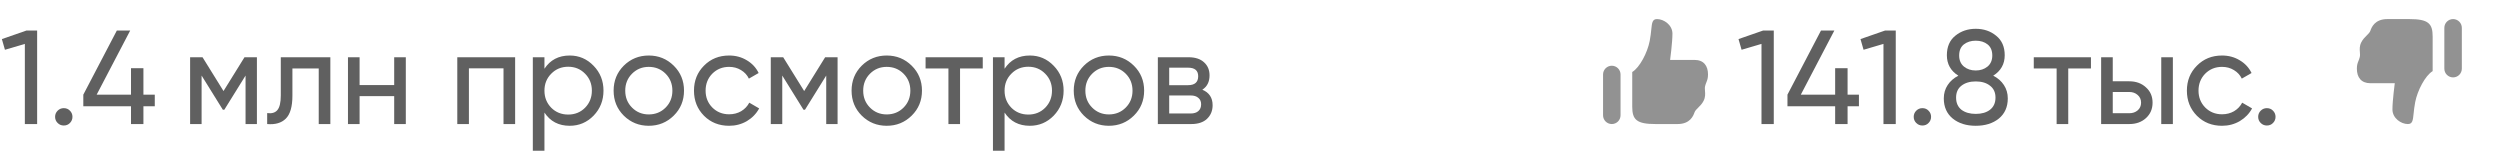
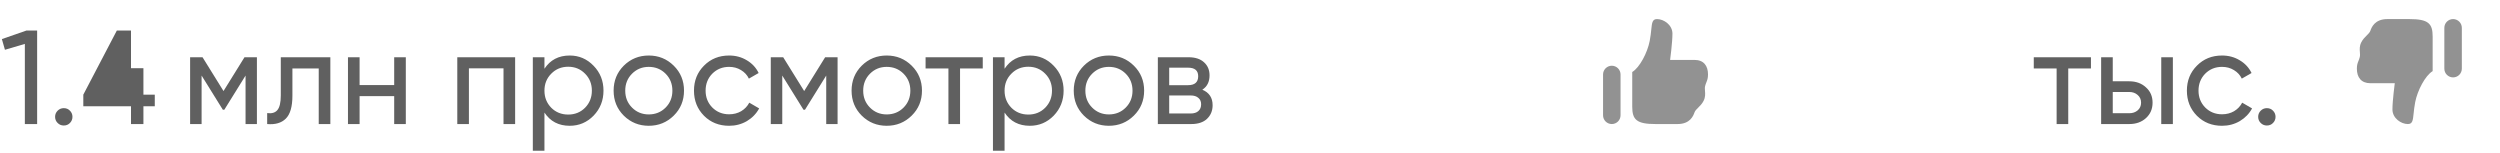
<svg xmlns="http://www.w3.org/2000/svg" width="262" height="16" viewBox="0 0 262 16" fill="none">
-   <path d="M2.772 3.2H3.892V13H2.604V4.6L0.518 5.216L0.196 4.096L2.772 3.2ZM6.684 13.154C6.432 13.154 6.218 13.065 6.04 12.888C5.863 12.711 5.774 12.496 5.774 12.244C5.774 11.992 5.863 11.777 6.04 11.6C6.218 11.423 6.432 11.334 6.684 11.334C6.946 11.334 7.16 11.423 7.328 11.6C7.506 11.777 7.594 11.992 7.594 12.244C7.594 12.496 7.506 12.711 7.328 12.888C7.16 13.065 6.946 13.154 6.684 13.154ZM16.221 9.92V11.138H15.03V13H13.729V11.138H8.731V9.92L12.245 3.2H13.645L10.13 9.92H13.729V7.148H15.03V9.92H16.221Z" fill="#606060" />
+   <path d="M2.772 3.2H3.892V13H2.604V4.6L0.518 5.216L0.196 4.096L2.772 3.2ZM6.684 13.154C6.432 13.154 6.218 13.065 6.04 12.888C5.863 12.711 5.774 12.496 5.774 12.244C5.774 11.992 5.863 11.777 6.04 11.6C6.218 11.423 6.432 11.334 6.684 11.334C6.946 11.334 7.16 11.423 7.328 11.6C7.506 11.777 7.594 11.992 7.594 12.244C7.594 12.496 7.506 12.711 7.328 12.888C7.16 13.065 6.946 13.154 6.684 13.154ZM16.221 9.92V11.138H15.03V13H13.729V11.138H8.731V9.92L12.245 3.2H13.645H13.729V7.148H15.03V9.92H16.221Z" fill="#606060" />
  <path d="M26.924 6V13H25.734V7.918L23.508 11.502H23.354L21.128 7.918V13H19.924V6H21.226L23.424 9.542L25.622 6H26.924ZM34.621 6V13H33.403V7.176H30.645V10.032C30.645 11.18 30.412 11.983 29.945 12.44C29.488 12.888 28.839 13.075 27.999 13V11.852C28.475 11.917 28.83 11.815 29.063 11.544C29.306 11.264 29.427 10.751 29.427 10.004V6H34.621ZM41.311 6H42.529V13H41.311V10.074H37.685V13H36.467V6H37.685V8.912H41.311V6Z" fill="#606060" />
  <path d="M53.986 6V13H52.768V7.162H49.142V13H47.924V6H53.986ZM59.704 5.818C60.684 5.818 61.519 6.177 62.21 6.896C62.901 7.605 63.246 8.473 63.246 9.5C63.246 10.527 62.901 11.399 62.21 12.118C61.519 12.827 60.684 13.182 59.704 13.182C58.547 13.182 57.665 12.72 57.058 11.796V15.8H55.84V6H57.058V7.204C57.665 6.28 58.547 5.818 59.704 5.818ZM59.55 12.006C60.25 12.006 60.838 11.768 61.314 11.292C61.79 10.807 62.028 10.209 62.028 9.5C62.028 8.791 61.79 8.198 61.314 7.722C60.838 7.237 60.25 6.994 59.55 6.994C58.841 6.994 58.248 7.237 57.772 7.722C57.296 8.198 57.058 8.791 57.058 9.5C57.058 10.209 57.296 10.807 57.772 11.292C58.248 11.768 58.841 12.006 59.55 12.006ZM70.607 12.118C69.889 12.827 69.016 13.182 67.989 13.182C66.963 13.182 66.09 12.827 65.371 12.118C64.662 11.409 64.307 10.536 64.307 9.5C64.307 8.464 64.662 7.591 65.371 6.882C66.09 6.173 66.963 5.818 67.989 5.818C69.016 5.818 69.889 6.173 70.607 6.882C71.326 7.591 71.685 8.464 71.685 9.5C71.685 10.536 71.326 11.409 70.607 12.118ZM67.989 11.992C68.689 11.992 69.277 11.754 69.753 11.278C70.229 10.802 70.467 10.209 70.467 9.5C70.467 8.791 70.229 8.198 69.753 7.722C69.277 7.246 68.689 7.008 67.989 7.008C67.299 7.008 66.715 7.246 66.239 7.722C65.763 8.198 65.525 8.791 65.525 9.5C65.525 10.209 65.763 10.802 66.239 11.278C66.715 11.754 67.299 11.992 67.989 11.992ZM76.411 13.182C75.357 13.182 74.479 12.832 73.779 12.132C73.079 11.423 72.729 10.545 72.729 9.5C72.729 8.455 73.079 7.582 73.779 6.882C74.479 6.173 75.357 5.818 76.411 5.818C77.102 5.818 77.723 5.986 78.273 6.322C78.824 6.649 79.235 7.092 79.505 7.652L78.483 8.24C78.306 7.867 78.031 7.568 77.657 7.344C77.293 7.12 76.878 7.008 76.411 7.008C75.711 7.008 75.123 7.246 74.647 7.722C74.181 8.198 73.947 8.791 73.947 9.5C73.947 10.2 74.181 10.788 74.647 11.264C75.123 11.74 75.711 11.978 76.411 11.978C76.878 11.978 77.298 11.871 77.671 11.656C78.045 11.432 78.329 11.133 78.525 10.76L79.561 11.362C79.263 11.913 78.833 12.356 78.273 12.692C77.713 13.019 77.093 13.182 76.411 13.182ZM87.778 6V13H86.588V7.918L84.362 11.502H84.207L81.981 7.918V13H80.778V6H82.079L84.278 9.542L86.475 6H87.778ZM95.545 12.118C94.826 12.827 93.954 13.182 92.927 13.182C91.9 13.182 91.028 12.827 90.309 12.118C89.6 11.409 89.245 10.536 89.245 9.5C89.245 8.464 89.6 7.591 90.309 6.882C91.028 6.173 91.9 5.818 92.927 5.818C93.954 5.818 94.826 6.173 95.545 6.882C96.264 7.591 96.623 8.464 96.623 9.5C96.623 10.536 96.264 11.409 95.545 12.118ZM92.927 11.992C93.627 11.992 94.215 11.754 94.691 11.278C95.167 10.802 95.405 10.209 95.405 9.5C95.405 8.791 95.167 8.198 94.691 7.722C94.215 7.246 93.627 7.008 92.927 7.008C92.236 7.008 91.653 7.246 91.177 7.722C90.701 8.198 90.463 8.791 90.463 9.5C90.463 10.209 90.701 10.802 91.177 11.278C91.653 11.754 92.236 11.992 92.927 11.992ZM102.993 6V7.176H100.613V13H99.395V7.176H97.001V6H102.993ZM107.925 5.818C108.905 5.818 109.74 6.177 110.431 6.896C111.121 7.605 111.467 8.473 111.467 9.5C111.467 10.527 111.121 11.399 110.431 12.118C109.74 12.827 108.905 13.182 107.925 13.182C106.767 13.182 105.885 12.72 105.279 11.796V15.8H104.061V6H105.279V7.204C105.885 6.28 106.767 5.818 107.925 5.818ZM107.771 12.006C108.471 12.006 109.059 11.768 109.535 11.292C110.011 10.807 110.249 10.209 110.249 9.5C110.249 8.791 110.011 8.198 109.535 7.722C109.059 7.237 108.471 6.994 107.771 6.994C107.061 6.994 106.469 7.237 105.993 7.722C105.517 8.198 105.279 8.791 105.279 9.5C105.279 10.209 105.517 10.807 105.993 11.292C106.469 11.768 107.061 12.006 107.771 12.006ZM118.828 12.118C118.109 12.827 117.237 13.182 116.21 13.182C115.183 13.182 114.311 12.827 113.592 12.118C112.883 11.409 112.528 10.536 112.528 9.5C112.528 8.464 112.883 7.591 113.592 6.882C114.311 6.173 115.183 5.818 116.21 5.818C117.237 5.818 118.109 6.173 118.828 6.882C119.547 7.591 119.906 8.464 119.906 9.5C119.906 10.536 119.547 11.409 118.828 12.118ZM116.21 11.992C116.91 11.992 117.498 11.754 117.974 11.278C118.45 10.802 118.688 10.209 118.688 9.5C118.688 8.791 118.45 8.198 117.974 7.722C117.498 7.246 116.91 7.008 116.21 7.008C115.519 7.008 114.936 7.246 114.46 7.722C113.984 8.198 113.746 8.791 113.746 9.5C113.746 10.209 113.984 10.802 114.46 11.278C114.936 11.754 115.519 11.992 116.21 11.992ZM126.004 9.402C126.723 9.701 127.082 10.242 127.082 11.026C127.082 11.605 126.886 12.081 126.494 12.454C126.111 12.818 125.561 13 124.842 13H121.342V6H124.562C125.262 6 125.803 6.177 126.186 6.532C126.569 6.877 126.76 7.335 126.76 7.904C126.76 8.576 126.508 9.075 126.004 9.402ZM124.506 7.092H122.532V8.926H124.506C125.215 8.926 125.57 8.613 125.57 7.988C125.57 7.391 125.215 7.092 124.506 7.092ZM124.772 11.894C125.127 11.894 125.397 11.81 125.584 11.642C125.78 11.474 125.878 11.236 125.878 10.928C125.878 10.639 125.78 10.415 125.584 10.256C125.397 10.088 125.127 10.004 124.772 10.004H122.532V11.894H124.772Z" fill="#606060" />
-   <path d="M184.772 3.2H185.892V13H184.604V4.6L182.518 5.216L182.196 4.096L184.772 3.2ZM194.816 9.92V11.138H193.626V13H192.324V11.138H187.326V9.92L190.84 3.2H192.24L188.726 9.92H192.324V7.148H193.626V9.92H194.816ZM197.555 3.2H198.675V13H197.387V4.6L195.301 5.216L194.979 4.096L197.555 3.2ZM201.467 13.154C201.215 13.154 201.001 13.065 200.823 12.888C200.646 12.711 200.557 12.496 200.557 12.244C200.557 11.992 200.646 11.777 200.823 11.6C201.001 11.423 201.215 11.334 201.467 11.334C201.729 11.334 201.943 11.423 202.111 11.6C202.289 11.777 202.377 11.992 202.377 12.244C202.377 12.496 202.289 12.711 202.111 12.888C201.943 13.065 201.729 13.154 201.467 13.154ZM208.89 7.932C209.366 8.175 209.739 8.501 210.01 8.912C210.28 9.323 210.416 9.789 210.416 10.312C210.416 11.208 210.103 11.913 209.478 12.426C208.852 12.93 208.045 13.182 207.056 13.182C206.076 13.182 205.273 12.93 204.648 12.426C204.022 11.913 203.71 11.208 203.71 10.312C203.71 9.789 203.845 9.323 204.116 8.912C204.386 8.501 204.76 8.175 205.236 7.932C204.433 7.428 204.032 6.714 204.032 5.79C204.032 4.903 204.326 4.222 204.914 3.746C205.511 3.261 206.225 3.018 207.056 3.018C207.896 3.018 208.61 3.261 209.198 3.746C209.795 4.222 210.094 4.903 210.094 5.79C210.094 6.714 209.692 7.428 208.89 7.932ZM207.056 4.264C206.561 4.264 206.146 4.395 205.81 4.656C205.483 4.917 205.32 5.305 205.32 5.818C205.32 6.313 205.488 6.7 205.824 6.98C206.16 7.251 206.57 7.386 207.056 7.386C207.541 7.386 207.952 7.251 208.288 6.98C208.624 6.7 208.792 6.313 208.792 5.818C208.792 5.305 208.628 4.917 208.302 4.656C207.975 4.395 207.56 4.264 207.056 4.264ZM207.056 11.936C207.681 11.936 208.18 11.791 208.554 11.502C208.936 11.203 209.128 10.779 209.128 10.228C209.128 9.687 208.936 9.271 208.554 8.982C208.18 8.683 207.681 8.534 207.056 8.534C206.44 8.534 205.94 8.683 205.558 8.982C205.184 9.271 204.998 9.687 204.998 10.228C204.998 10.779 205.184 11.203 205.558 11.502C205.94 11.791 206.44 11.936 207.056 11.936Z" fill="#606060" />
  <path d="M219.132 6V7.176H216.752V13H215.534V7.176H213.14V6H219.132ZM223.153 8.52C223.853 8.52 224.432 8.73 224.889 9.15C225.356 9.561 225.589 10.097 225.589 10.76C225.589 11.423 225.356 11.964 224.889 12.384C224.432 12.795 223.853 13 223.153 13H220.199V6H221.417V8.52H223.153ZM226.499 6H227.717V13H226.499V6ZM223.153 11.866C223.499 11.866 223.788 11.768 224.021 11.572C224.264 11.367 224.385 11.096 224.385 10.76C224.385 10.424 224.264 10.153 224.021 9.948C223.788 9.743 223.499 9.64 223.153 9.64H221.417V11.866H223.153ZM232.868 13.182C231.814 13.182 230.936 12.832 230.236 12.132C229.536 11.423 229.186 10.545 229.186 9.5C229.186 8.455 229.536 7.582 230.236 6.882C230.936 6.173 231.814 5.818 232.868 5.818C233.559 5.818 234.18 5.986 234.73 6.322C235.281 6.649 235.692 7.092 235.962 7.652L234.94 8.24C234.763 7.867 234.488 7.568 234.114 7.344C233.75 7.12 233.335 7.008 232.868 7.008C232.168 7.008 231.58 7.246 231.104 7.722C230.638 8.198 230.404 8.791 230.404 9.5C230.404 10.2 230.638 10.788 231.104 11.264C231.58 11.74 232.168 11.978 232.868 11.978C233.335 11.978 233.755 11.871 234.128 11.656C234.502 11.432 234.786 11.133 234.982 10.76L236.018 11.362C235.72 11.913 235.29 12.356 234.73 12.692C234.17 13.019 233.55 13.182 232.868 13.182ZM237.567 13.154C237.315 13.154 237.1 13.065 236.923 12.888C236.746 12.711 236.657 12.496 236.657 12.244C236.657 11.992 236.746 11.777 236.923 11.6C237.1 11.423 237.315 11.334 237.567 11.334C237.828 11.334 238.043 11.423 238.211 11.6C238.388 11.777 238.477 11.992 238.477 12.244C238.477 12.496 238.388 12.711 238.211 12.888C238.043 13.065 237.828 13.154 237.567 13.154Z" fill="#606060" />
  <path fill-rule="evenodd" clip-rule="evenodd" d="M175.272 3.528C175.272 2.611 174.367 2 173.659 2C173.166 2 173.128 2.374 173.052 3.112C173.018 3.436 172.978 3.83 172.889 4.292C172.653 5.515 171.838 7.078 171.058 7.546V11.167C171.056 12.542 171.514 13 173.5 13H175.806C177.136 13 177.458 12.124 177.577 11.8L177.585 11.778C177.655 11.591 177.804 11.444 177.975 11.277C178.165 11.09 178.381 10.878 178.542 10.556C178.732 10.175 178.707 9.836 178.684 9.535C178.67 9.352 178.657 9.184 178.694 9.028C178.734 8.863 178.784 8.738 178.832 8.618C178.919 8.4 179 8.198 179 7.806C179 6.889 178.543 6.279 177.585 6.279L175.028 6.279C175.028 6.279 175.272 4.444 175.272 3.528ZM168.917 6.889C168.674 6.889 168.44 6.985 168.268 7.157C168.097 7.329 168 7.562 168 7.806V12.083C168 12.326 168.097 12.56 168.268 12.732C168.44 12.903 168.674 13 168.917 13C169.16 13 169.393 12.903 169.565 12.732C169.737 12.56 169.833 12.326 169.833 12.083V7.806C169.833 7.562 169.737 7.329 169.565 7.157C169.393 6.985 169.16 6.889 168.917 6.889Z" fill="#929292" />
  <path fill-rule="evenodd" clip-rule="evenodd" d="M250.728 11.472C250.728 12.389 251.633 13 252.341 13C252.834 13 252.872 12.626 252.948 11.888C252.982 11.564 253.022 11.17 253.111 10.708C253.347 9.485 254.162 7.922 254.942 7.454V3.833C254.944 2.458 254.486 2 252.5 2H250.194C248.864 2 248.542 2.876 248.423 3.2L248.415 3.222C248.345 3.409 248.196 3.557 248.025 3.723C247.835 3.91 247.619 4.122 247.458 4.444C247.268 4.825 247.293 5.164 247.316 5.465C247.33 5.648 247.343 5.816 247.306 5.972C247.266 6.137 247.216 6.263 247.168 6.382C247.081 6.6 247 6.801 247 7.194C247 8.111 247.457 8.721 248.415 8.721H250.972C250.972 8.721 250.728 10.556 250.728 11.472ZM257.083 8.111C257.326 8.111 257.56 8.015 257.732 7.843C257.903 7.671 258 7.438 258 7.194V2.917C258 2.674 257.903 2.44 257.732 2.268C257.56 2.097 257.326 2 257.083 2C256.84 2 256.607 2.097 256.435 2.268C256.263 2.44 256.167 2.674 256.167 2.917V7.194C256.167 7.438 256.263 7.671 256.435 7.843C256.607 8.015 256.84 8.111 257.083 8.111Z" fill="#929292" />
</svg>